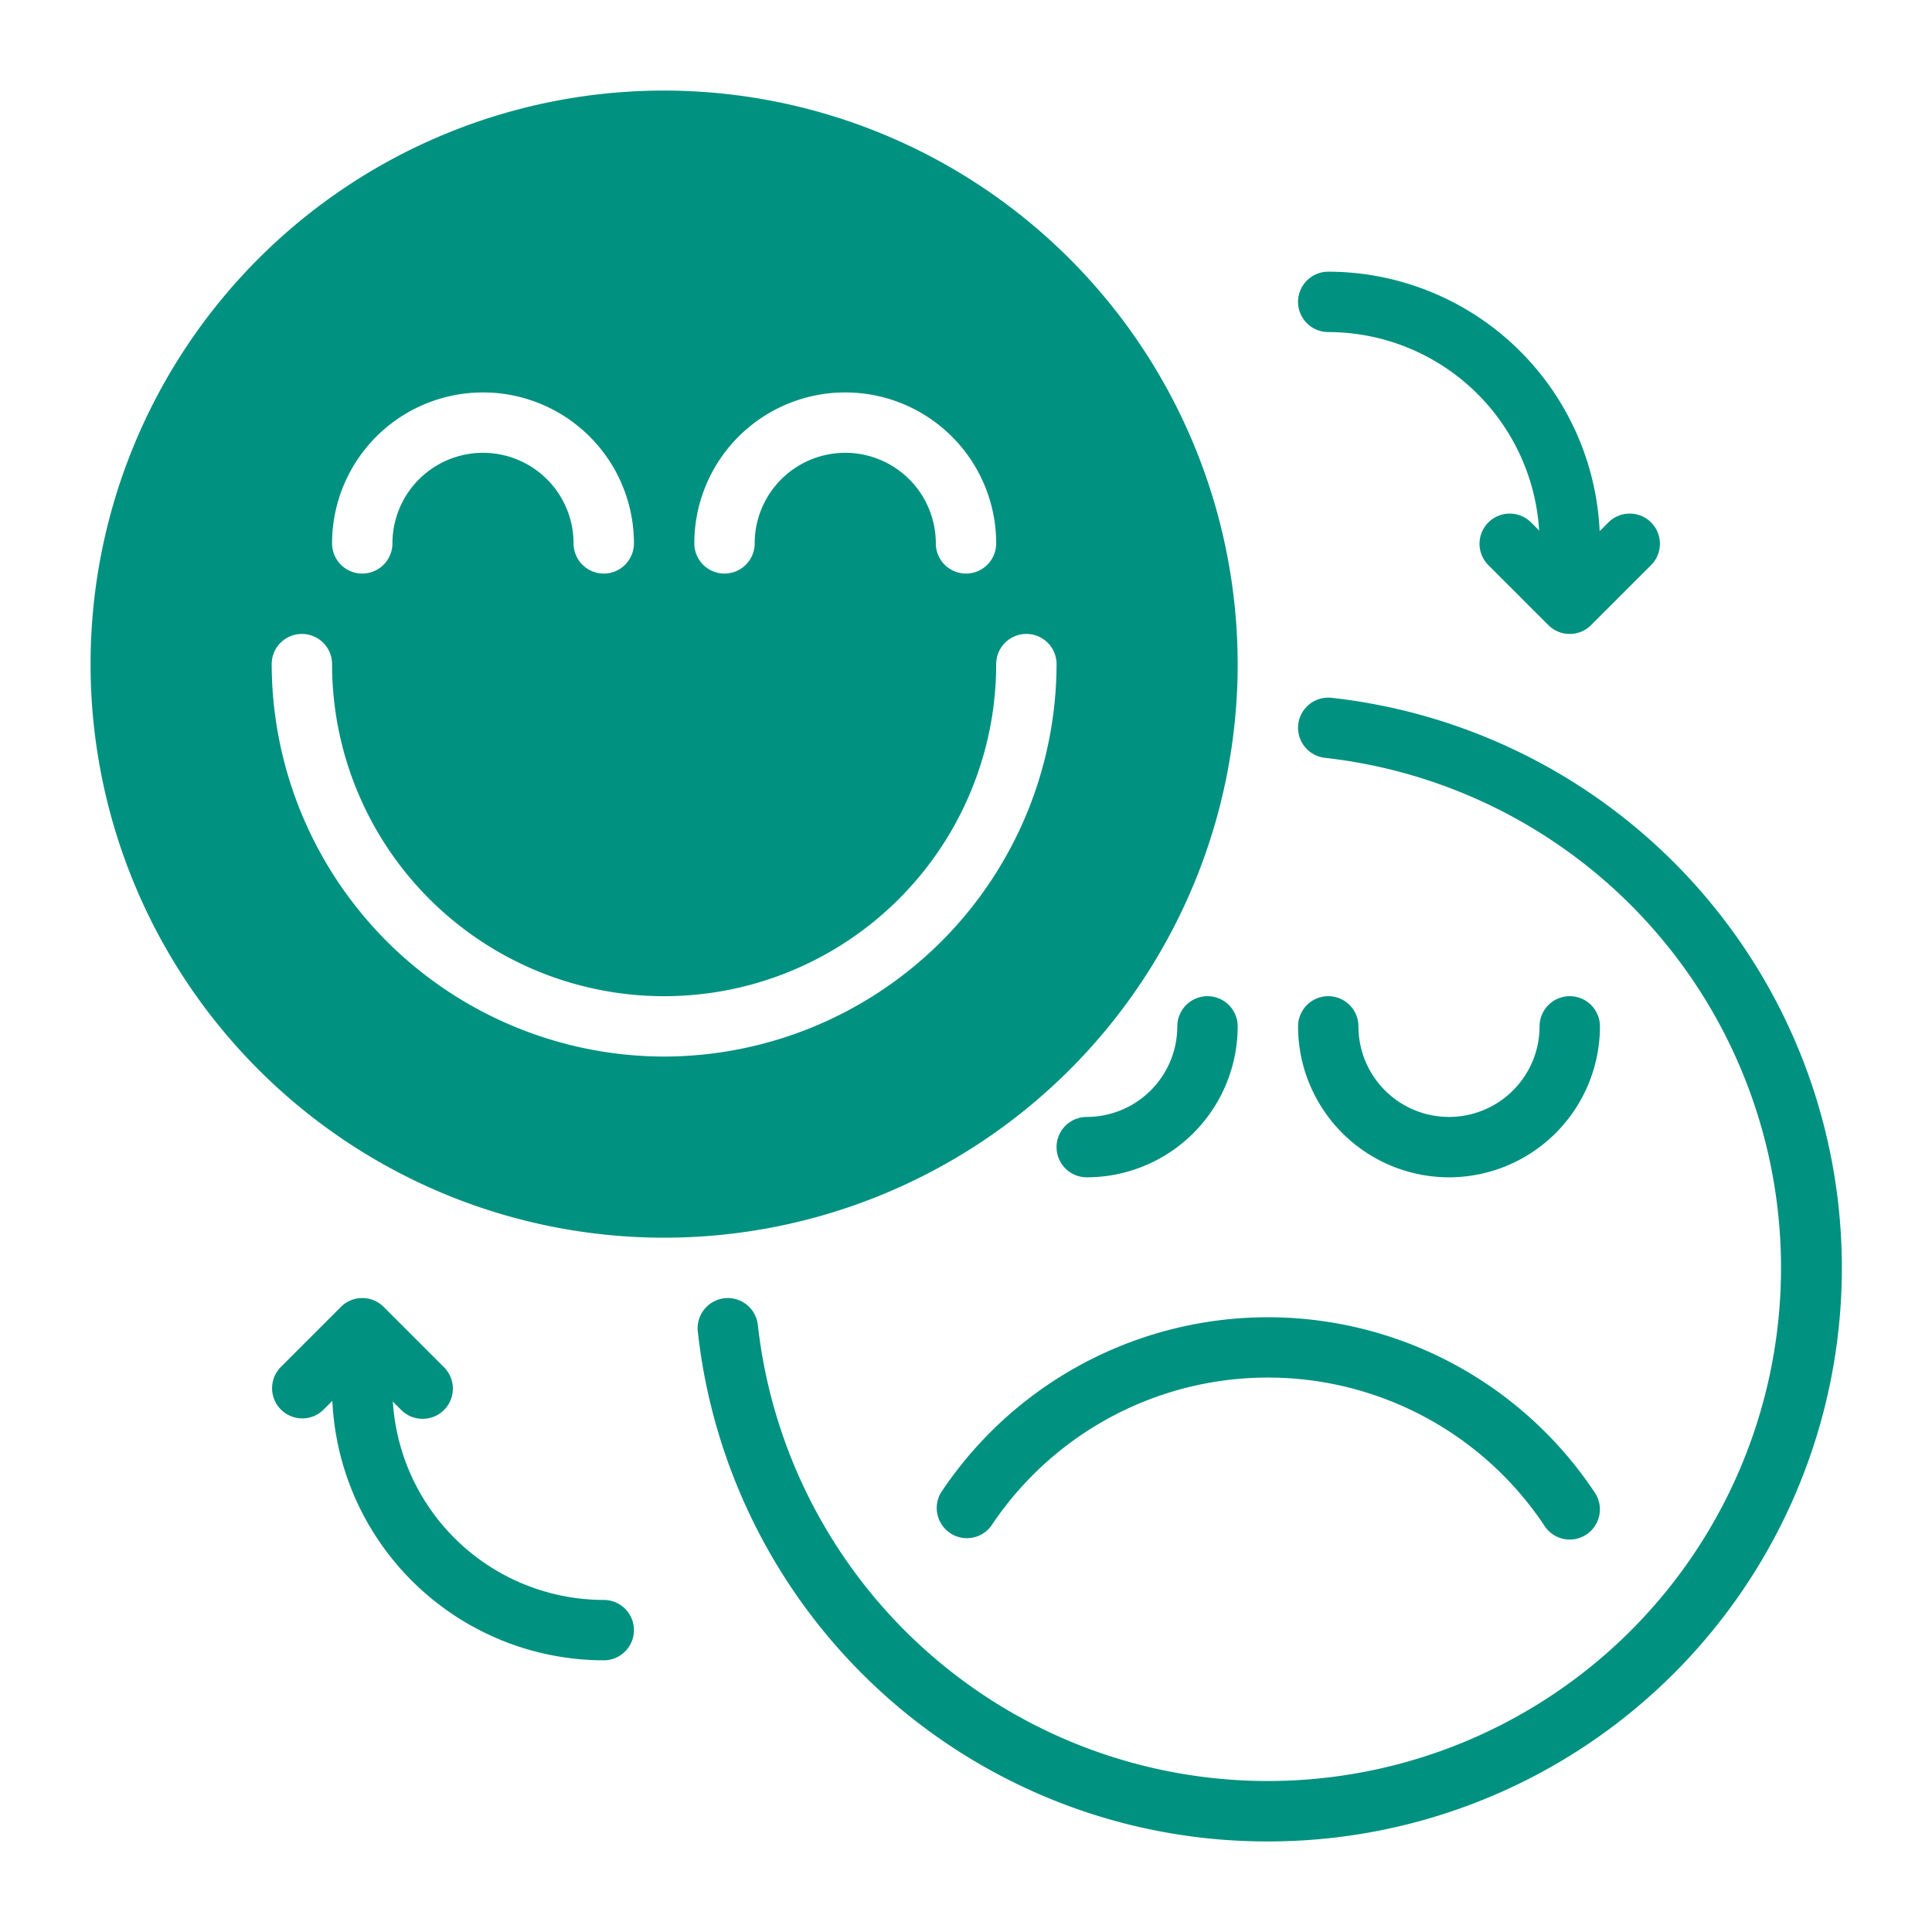
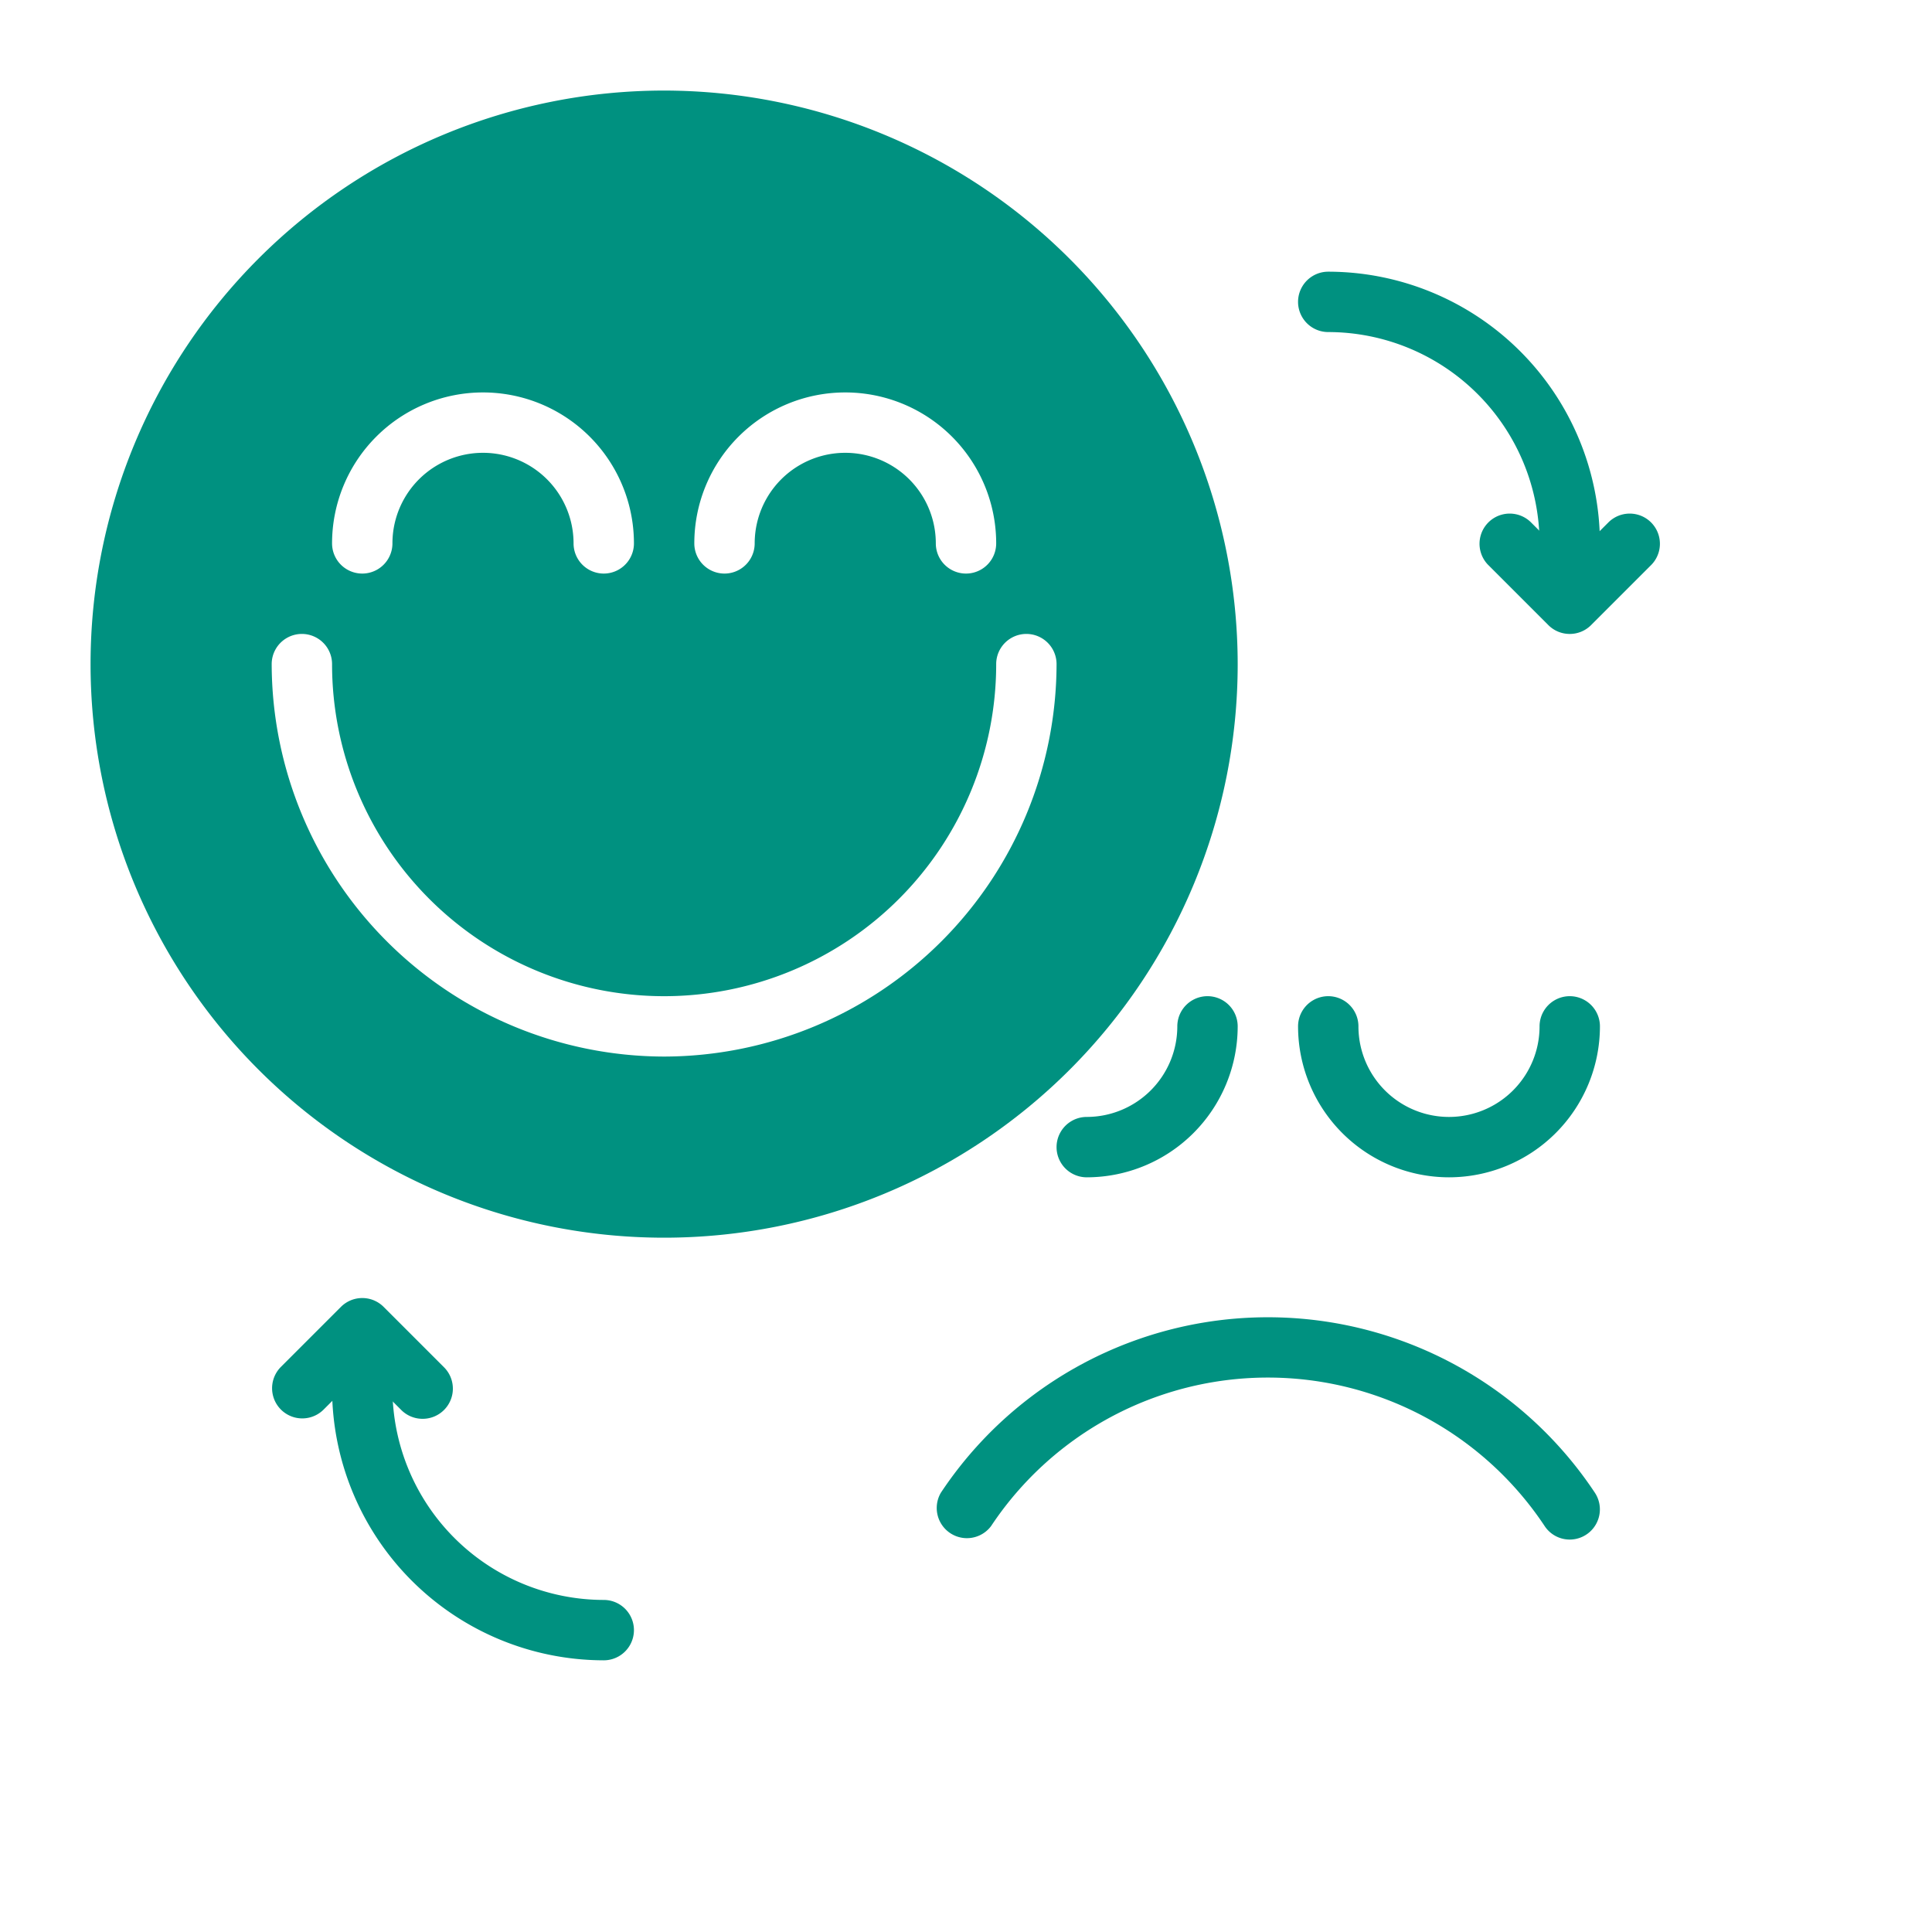
<svg xmlns="http://www.w3.org/2000/svg" version="1.1" width="512" height="512" x="0" y="0" viewBox="0 0 32 32" style="enable-background:new 0 0 512 512" xml:space="preserve" class="">
  <g>
    <path d="M11 1.5a9.5 9.5 0 1 0 9.5 9.5A9.509 9.509 0 0 0 11 1.5Zm3 5A2.5 2.5 0 0 1 16.5 9a.5.5 0 0 1-1 0 1.5 1.5 0 0 0-3 0 .5.5 0 0 1-1 0A2.5 2.5 0 0 1 14 6.5Zm-6 0A2.5 2.5 0 0 1 10.5 9a.5.5 0 0 1-1 0 1.5 1.5 0 0 0-3 0 .5.5 0 0 1-1 0A2.5 2.5 0 0 1 8 6.5Zm3 11A6.513 6.513 0 0 1 4.5 11a.5.5 0 0 1 1 0 5.5 5.5 0 0 0 11 0 .5.5 0 0 1 1 0 6.513 6.513 0 0 1-6.5 6.5Z" fill="#009180" opacity="1" data-original="#000000" class="" />
-     <path d="M21 30.5a9.485 9.485 0 0 1-9.442-8.445.5.5 0 1 1 .994-.11 8.5 8.5 0 1 0 9.393-9.393.5.5 0 1 1 .11-.994A9.5 9.5 0 0 1 21 30.5Z" fill="#009180" opacity="1" data-original="#000000" class="" />
    <path d="M26 25.5a.497.497 0 0 1-.416-.224 5.502 5.502 0 0 0-9.168 0 .5.5 0 0 1-.832-.552 6.5 6.5 0 0 1 10.832 0A.5.5 0 0 1 26 25.5ZM18 19.5a.5.5 0 0 1 0-1 1.502 1.502 0 0 0 1.5-1.5.5.5 0 0 1 1 0 2.502 2.502 0 0 1-2.5 2.5ZM24 19.5a2.502 2.502 0 0 1-2.5-2.5.5.5 0 0 1 1 0 1.5 1.5 0 0 0 3 0 .5.5 0 0 1 1 0 2.502 2.502 0 0 1-2.5 2.5ZM26 10.5a.498.498 0 0 1-.354-.146l-1-1a.5.5 0 0 1 .707-.707l.647.646.646-.646a.5.5 0 0 1 .707.707l-1 1A.498.498 0 0 1 26 10.5Z" fill="#009180" opacity="1" data-original="#000000" class="" />
    <path d="M26 9.5a.5.5 0 0 1-.5-.5A3.504 3.504 0 0 0 22 5.5a.5.5 0 0 1 0-1A4.505 4.505 0 0 1 26.5 9a.5.5 0 0 1-.5.5ZM7 23.5a.498.498 0 0 1-.354-.146L6 22.707l-.646.646a.5.5 0 0 1-.707-.707l1-1a.5.5 0 0 1 .707 0l1 1A.5.5 0 0 1 7 23.5Z" fill="#009180" opacity="1" data-original="#000000" class="" />
    <path d="M10 27.5A4.505 4.505 0 0 1 5.5 23a.5.5 0 0 1 1 0 3.504 3.504 0 0 0 3.5 3.5.5.5 0 0 1 0 1Z" fill="#009180" opacity="1" data-original="#000000" class="" />
  </g>
</svg>